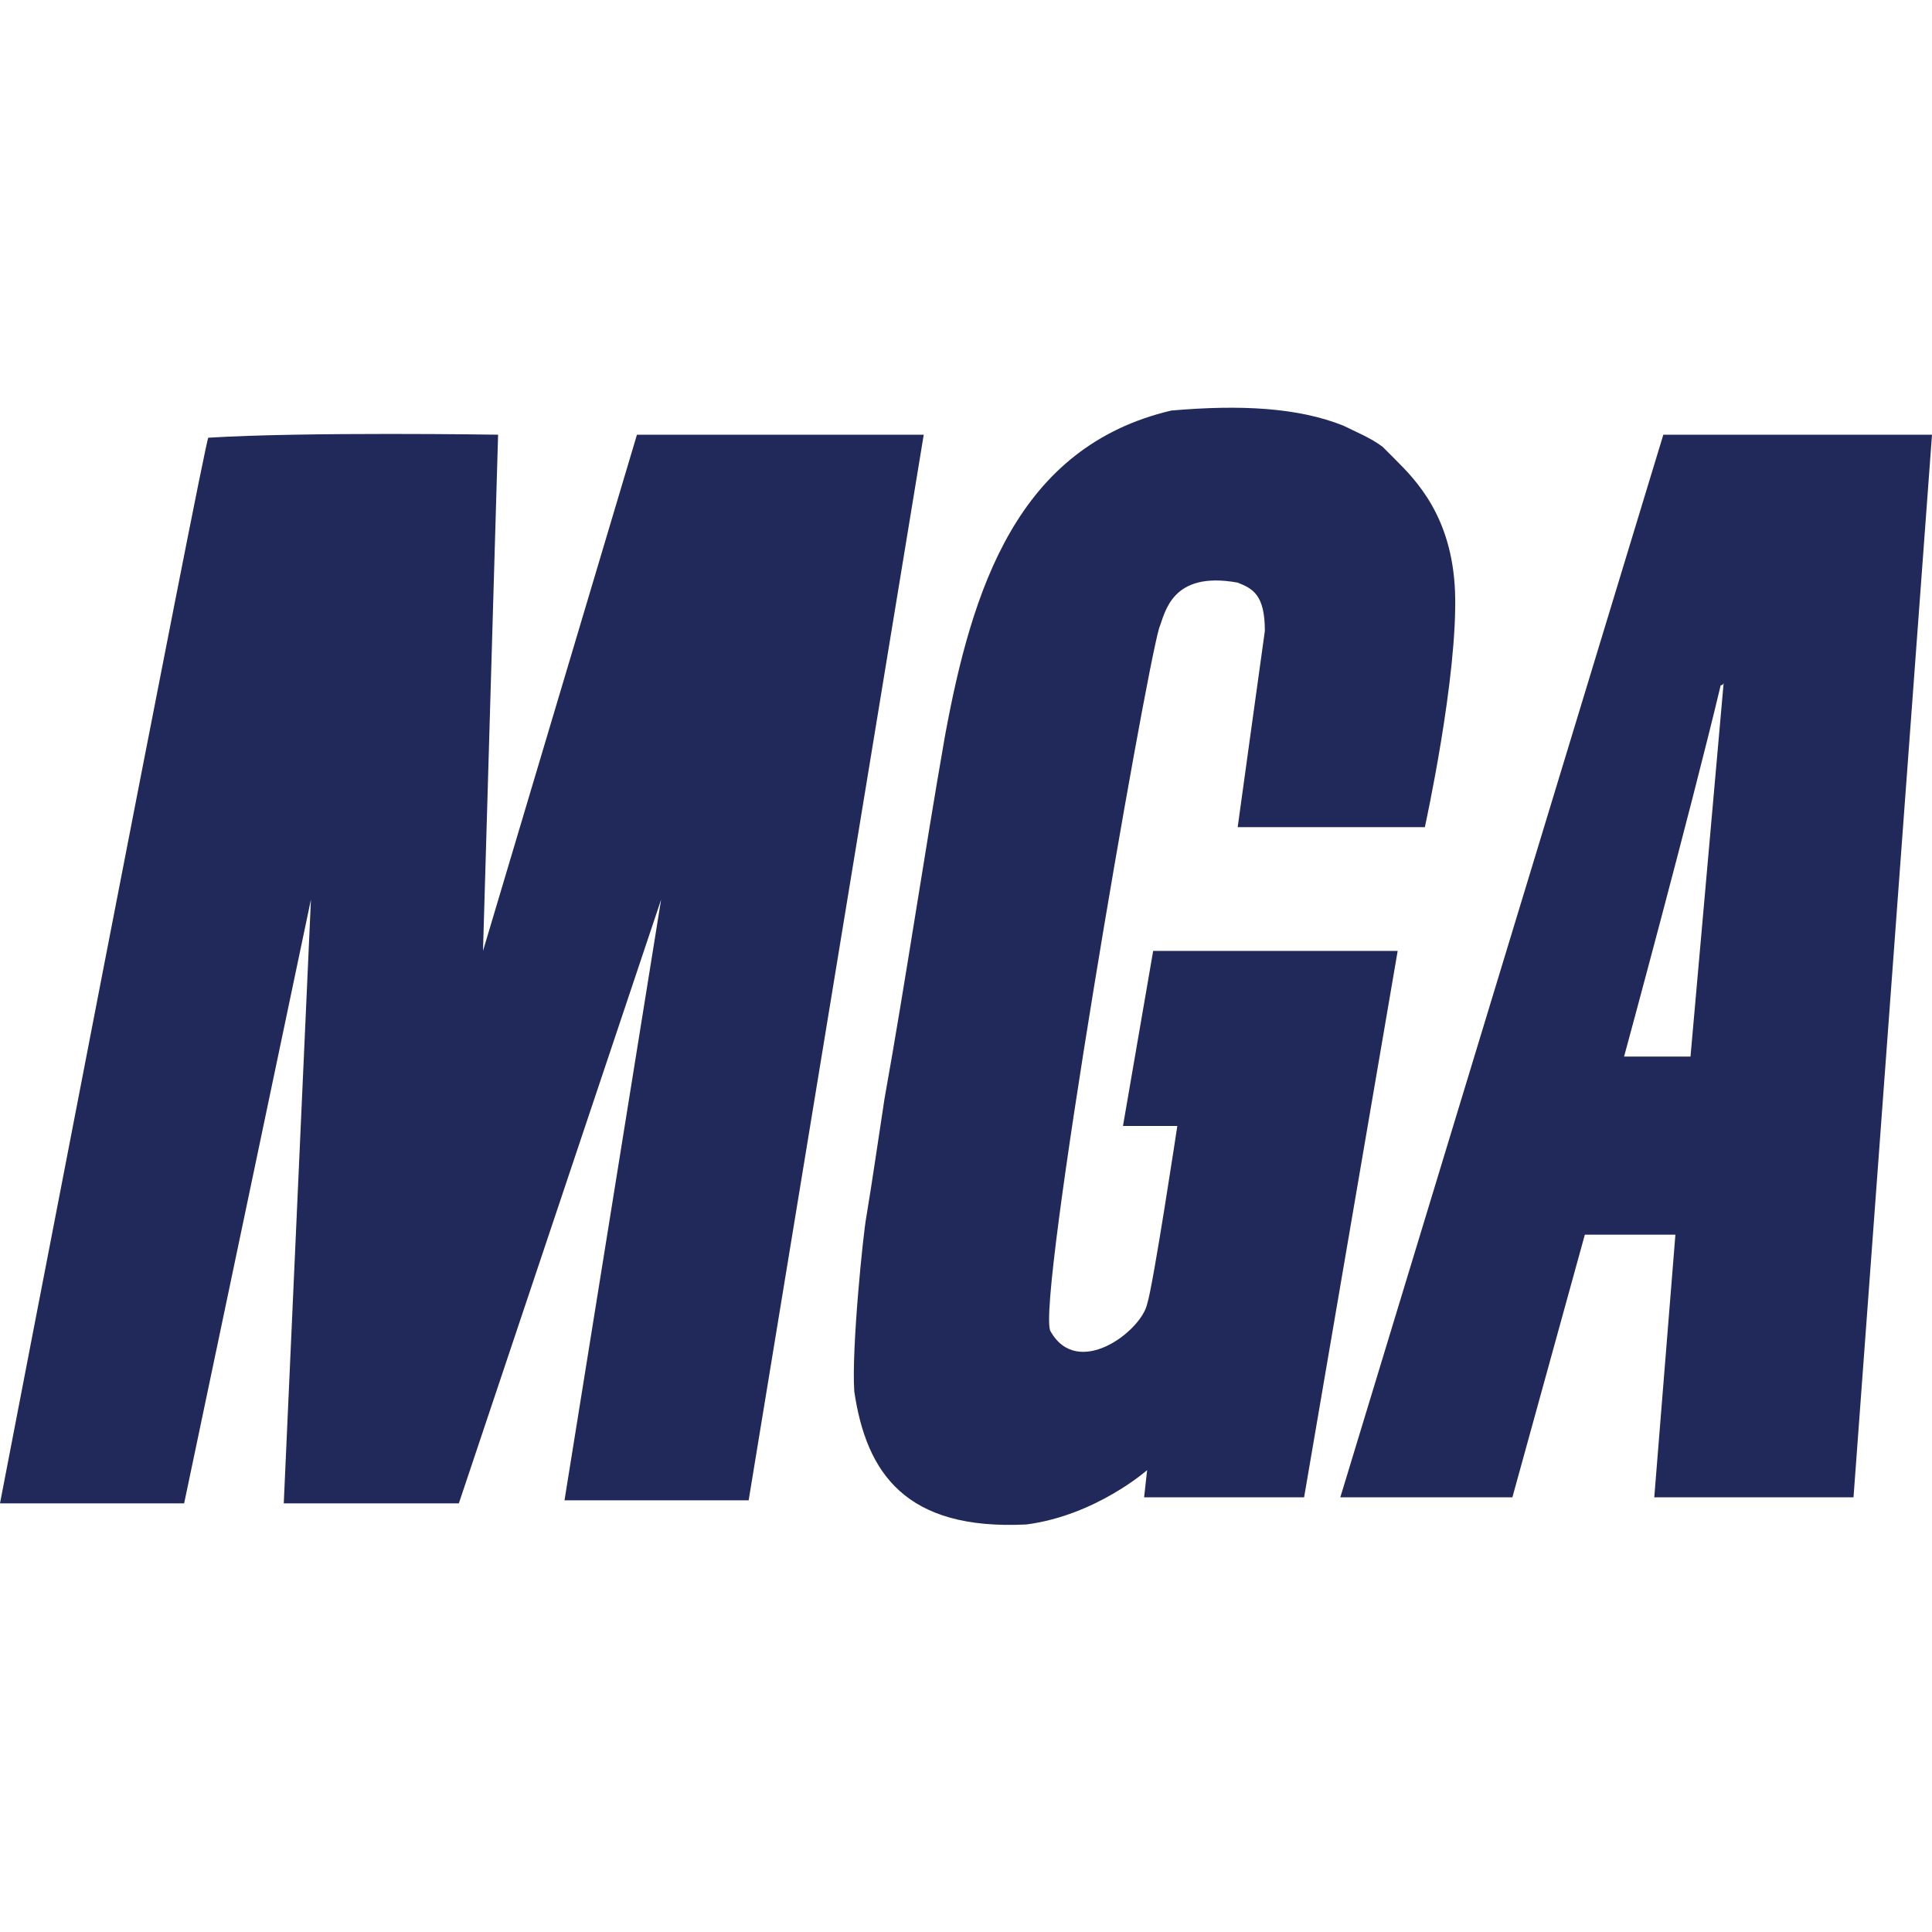
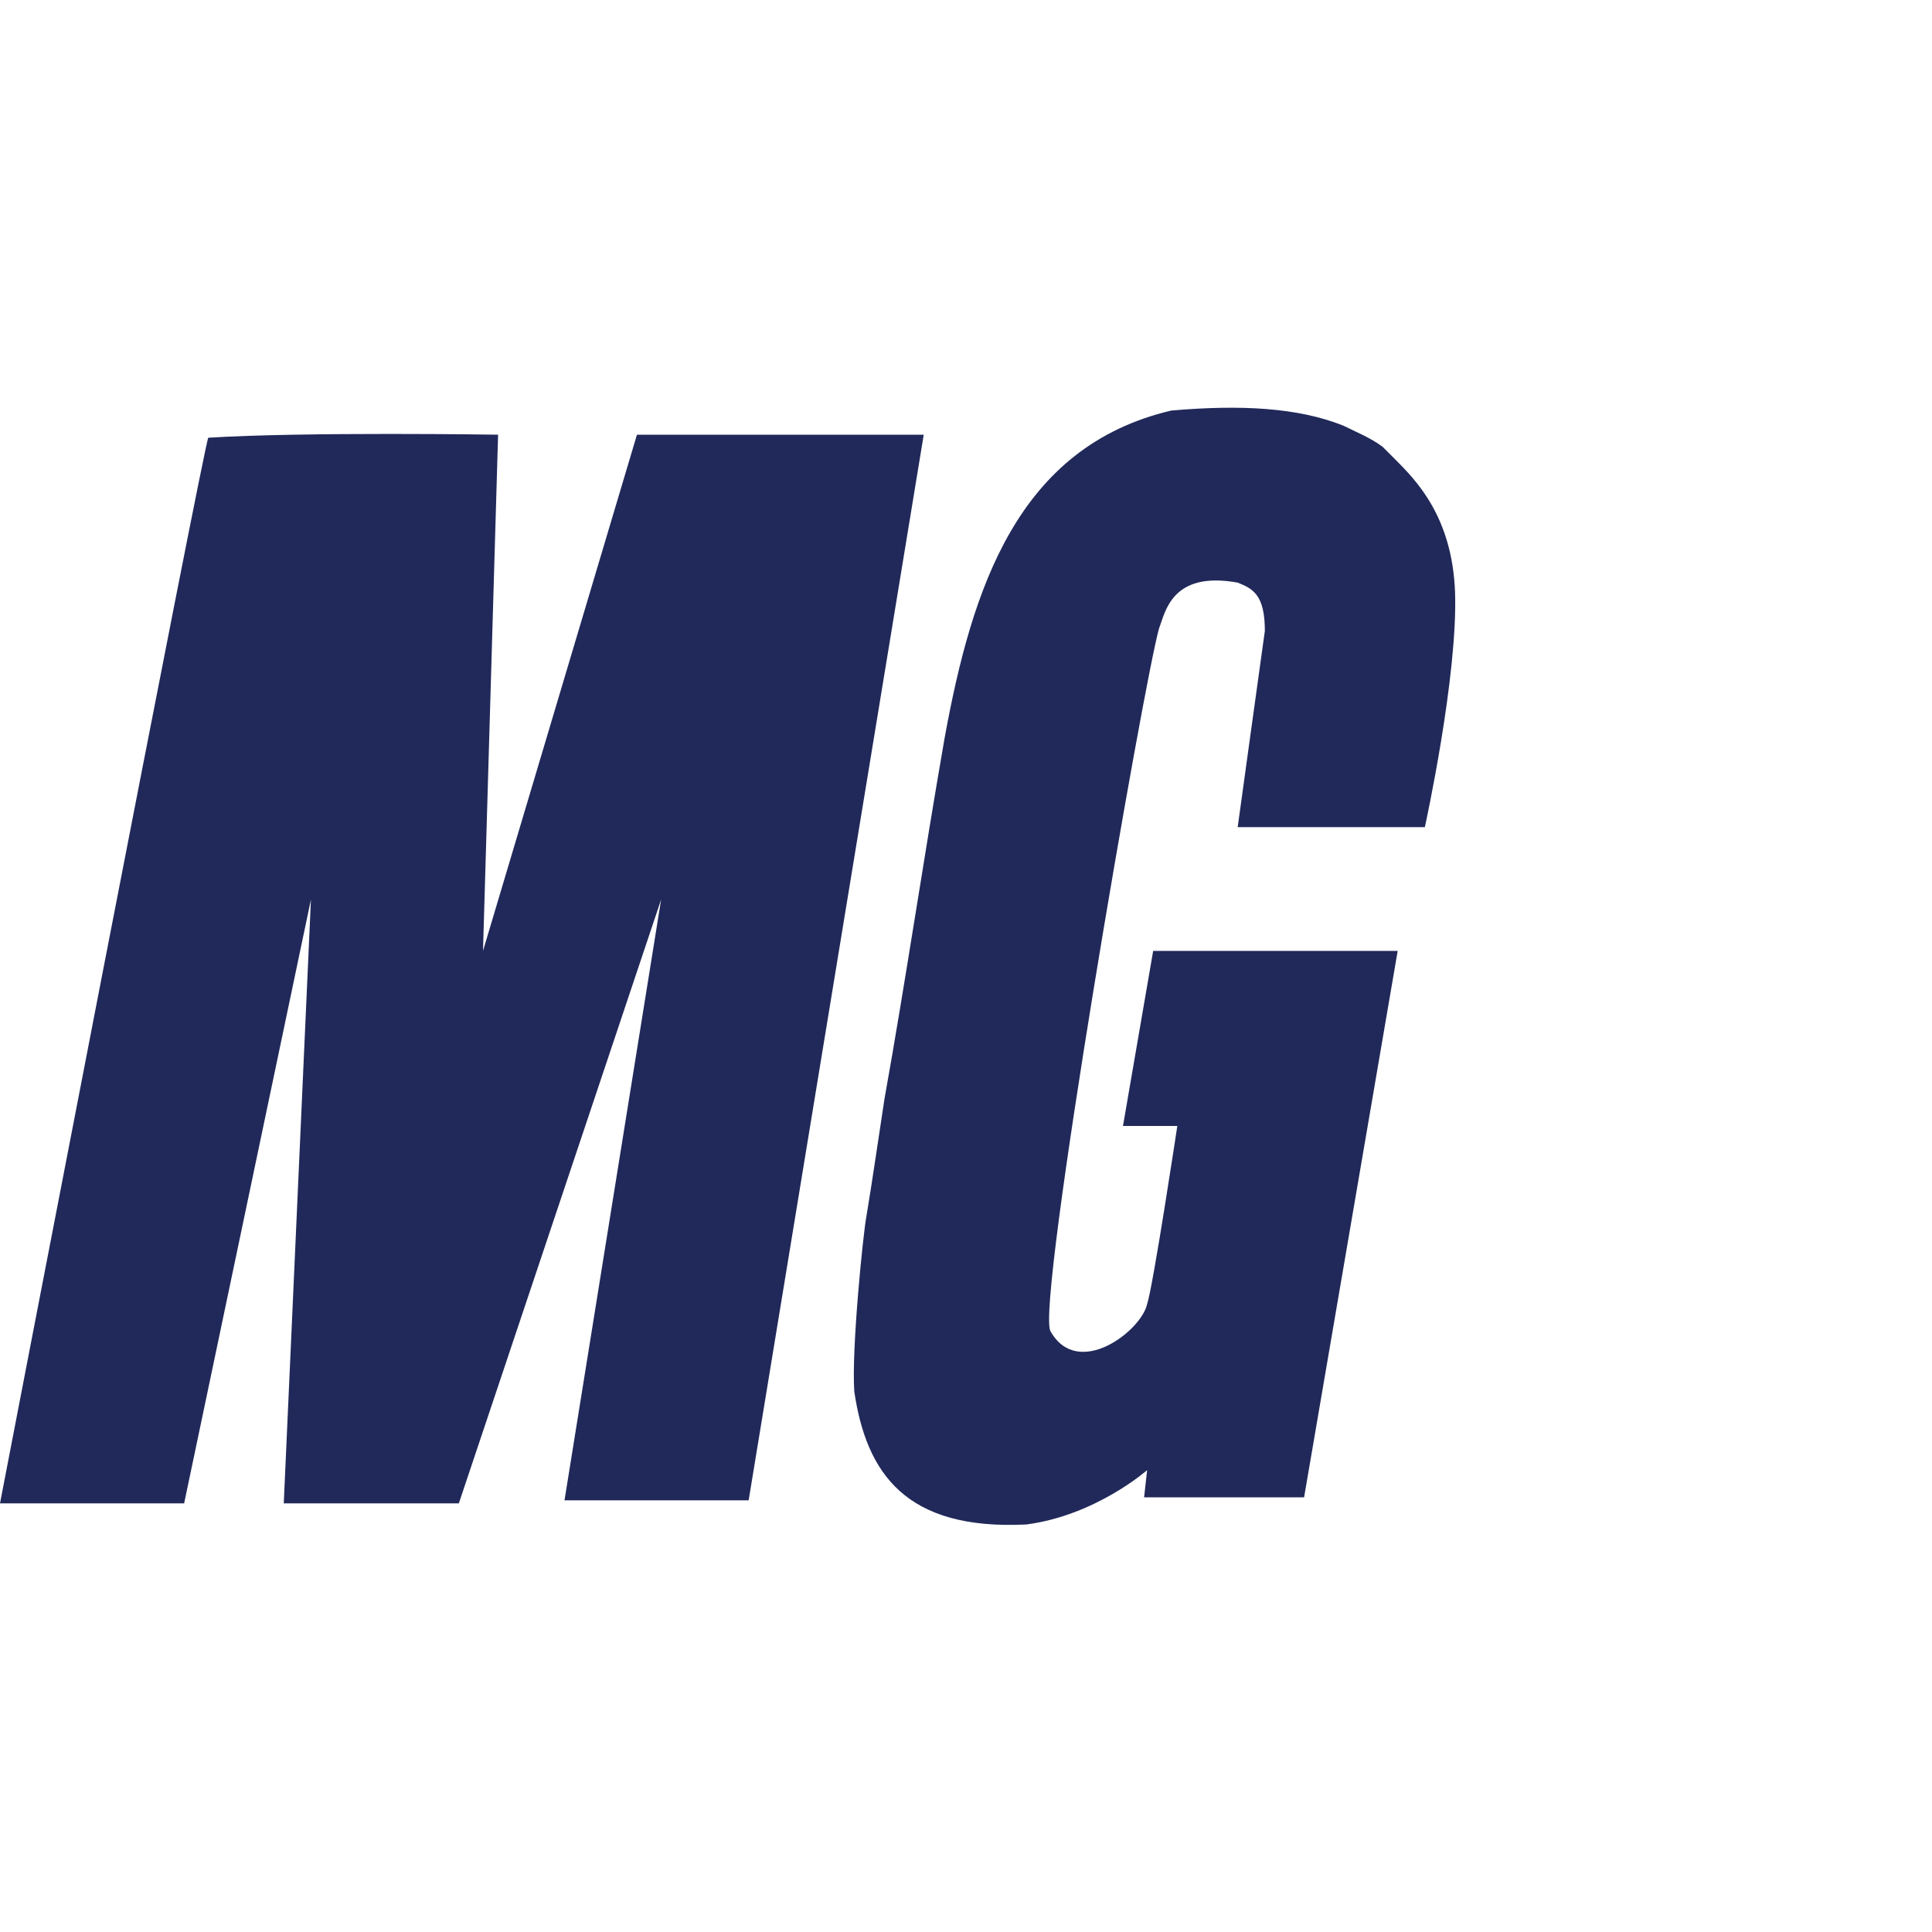
<svg xmlns="http://www.w3.org/2000/svg" version="1.1" id="Layer_1" x="0px" y="0px" viewBox="0 0 64 64" style="enable-background:new 0 0 64 64;" xml:space="preserve">
  <style type="text/css">
	.st0{fill:#21295A;}
</style>
  <g>
    <path class="st0" d="M47.2,27.4H41c0,0,0.8-5.8,0.9-6.5c0-1.2-0.4-1.4-0.9-1.6c-2.2-0.4-2.4,1-2.6,1.5c-0.5,1.7-4.1,22.5-3.6,23.3   c0.9,1.6,3,0,3.2-0.9c0.2-0.6,1-5.9,1-5.9l-1.8,0l1-5.8h8.1l-3.1,18.1l-5.3,0l0.1-0.9c0,0-1.7,1.5-4,1.8c-4,0.2-5.3-1.7-5.7-4.4   c-0.1-1.4,0.3-5.3,0.4-5.8c0.2-1.2,0.4-2.6,0.6-3.9c0.7-3.9,1.3-8,2-12c0.9-4.9,2.4-9.6,7.5-10.8c2.3-0.2,4.2-0.1,5.7,0.5   c0.4,0.2,0.9,0.4,1.3,0.7c0.2,0.2,0.2,0.2,0.4,0.4c0.7,0.7,1.9,1.9,2,4.4C48.3,22.4,47.2,27.4,47.2,27.4L47.2,27.4L47.2,27.4z" />
    <path class="st0" d="M16.5,14.4l-0.5,17.1l5.1-17.1h9.5l-5.8,35.3h-6.1l3.2-19.9l-6.7,20H9.4l0.9-20l-4.2,20H0   c0,0,6.8-35.3,6.9-35.3C10.1,14.3,16.5,14.4,16.5,14.4L16.5,14.4L16.5,14.4z" />
-     <path class="st0" d="M56,35h-2.2c0,0,2.2-8.1,3.2-12.3c0.1,0,0.1-0.1,0.1-0.1L56,35L56,35L56,35z M55.1,14.4L44.4,49.6l5.7,0   l2.4-8.7l3,0l-0.7,8.7l6.6,0L64,14.4L55.1,14.4L55.1,14.4z" />
  </g>
</svg>